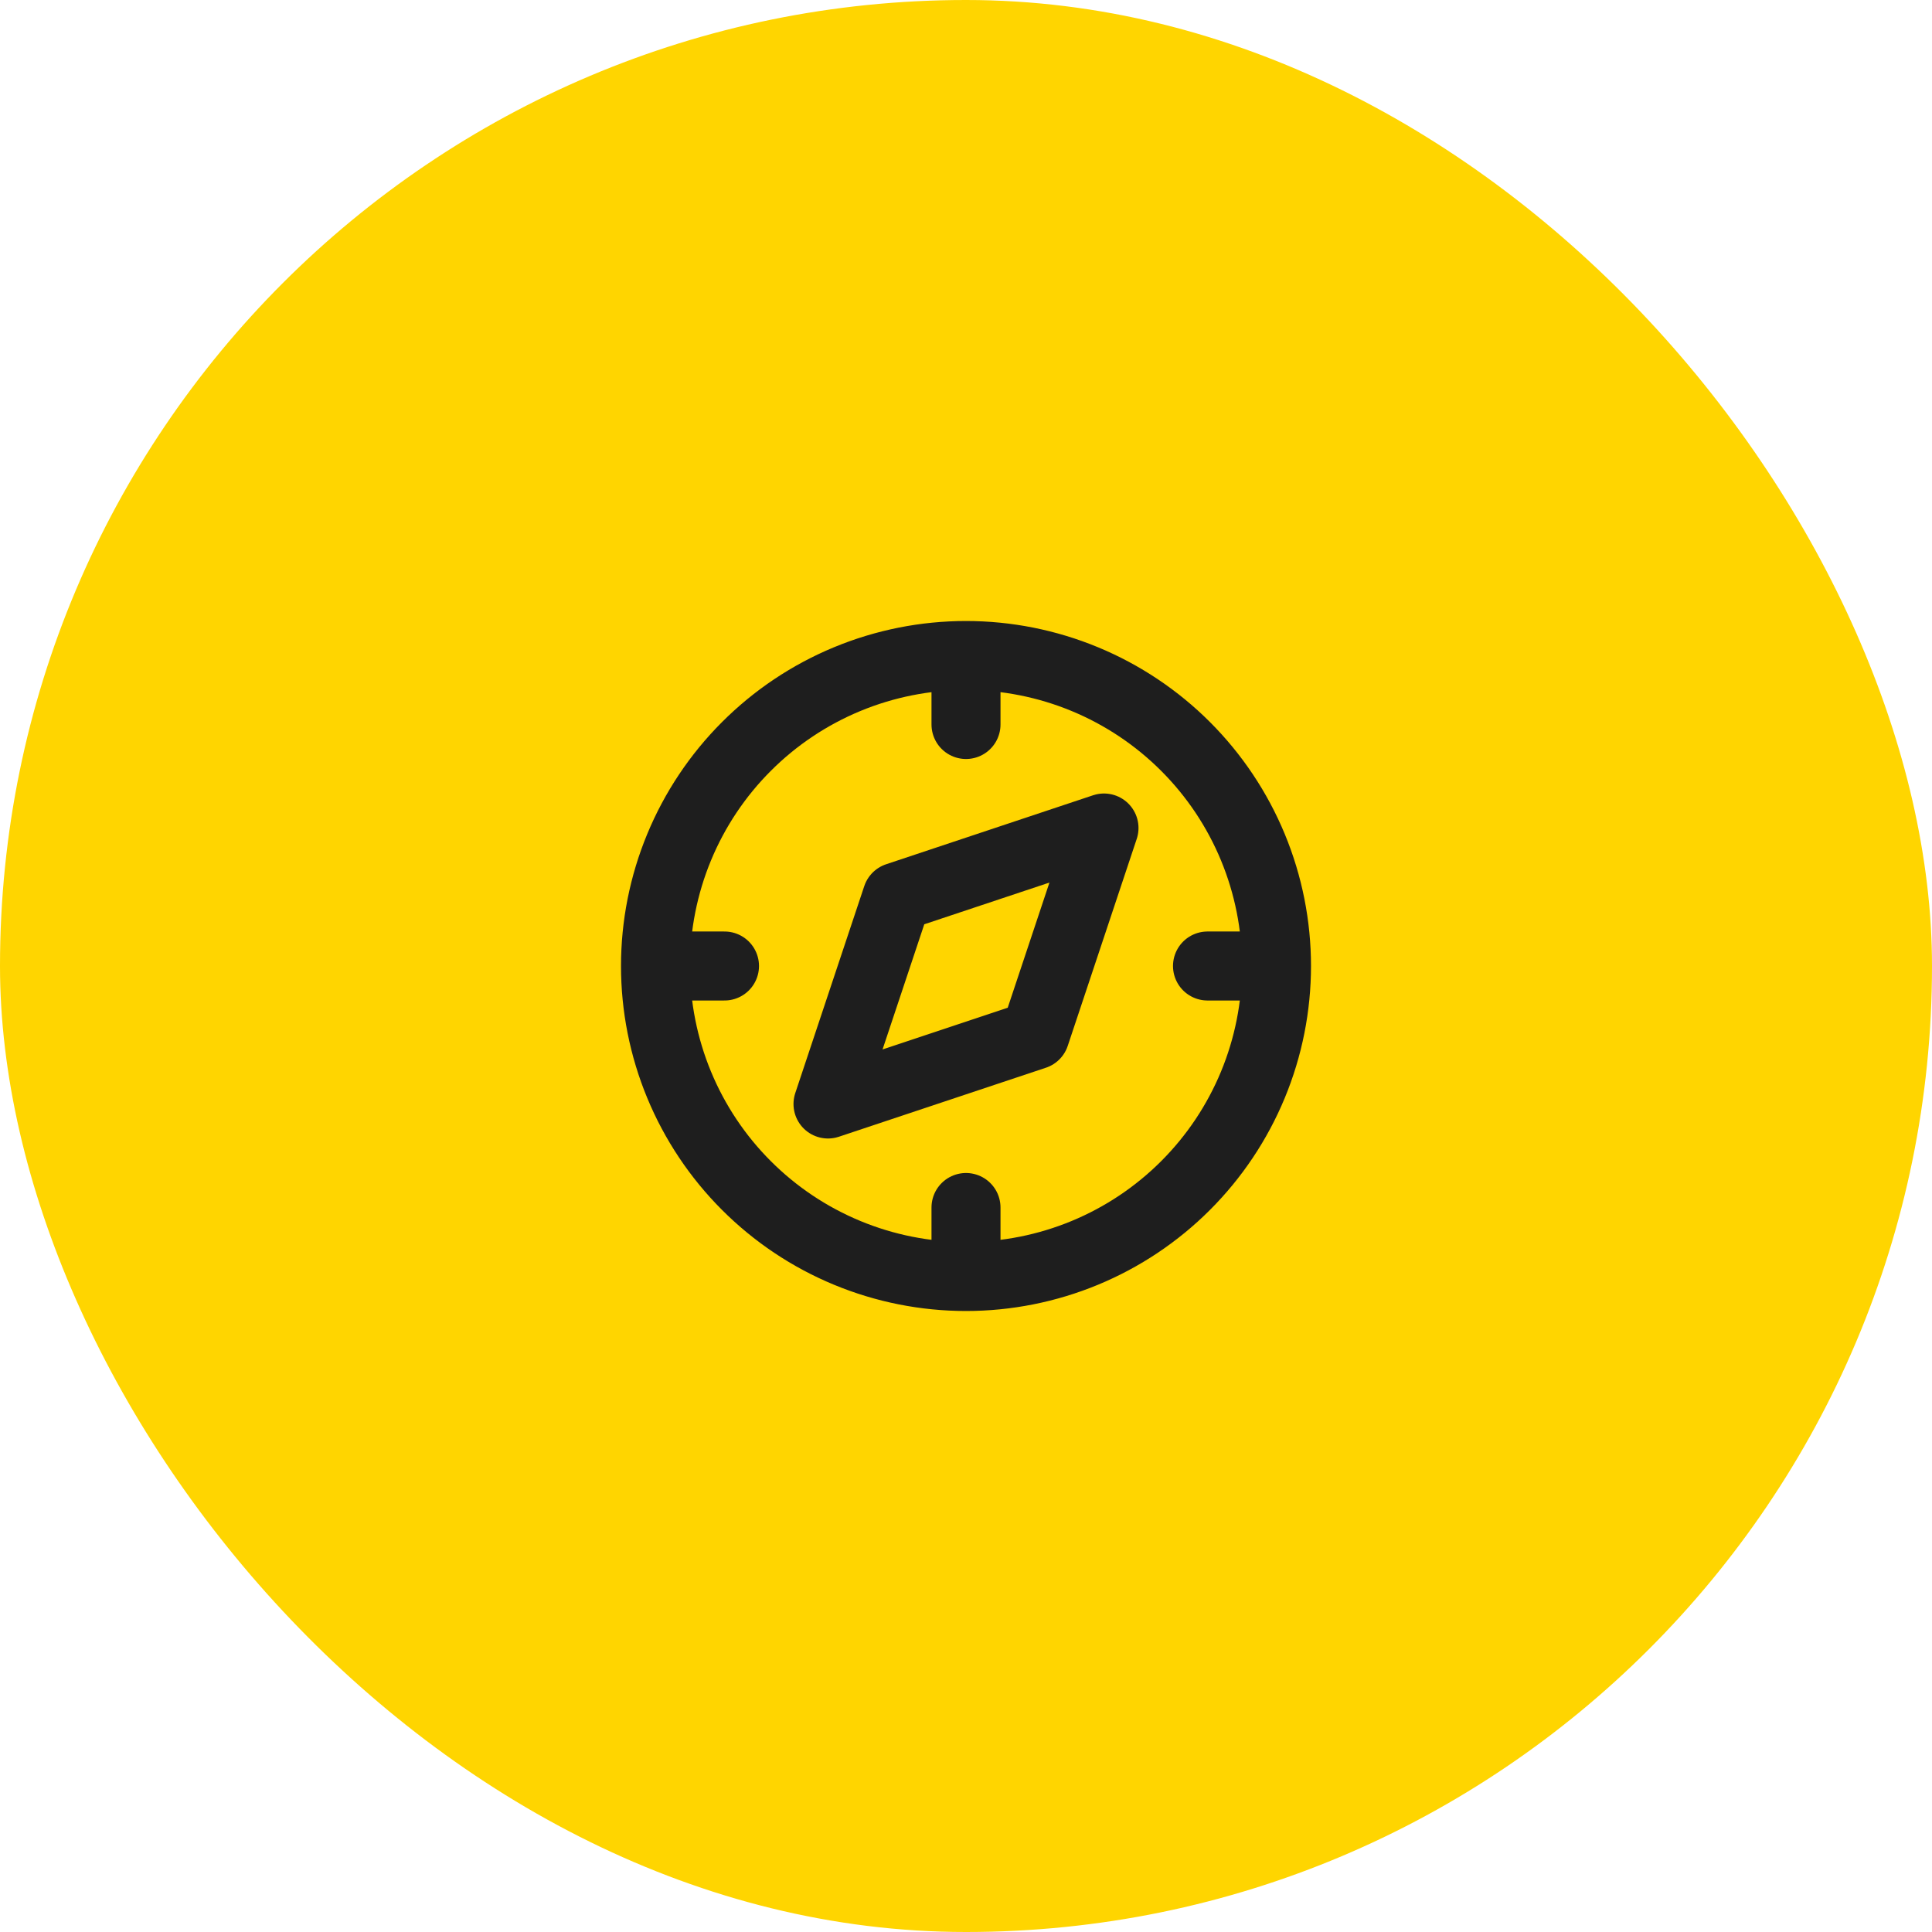
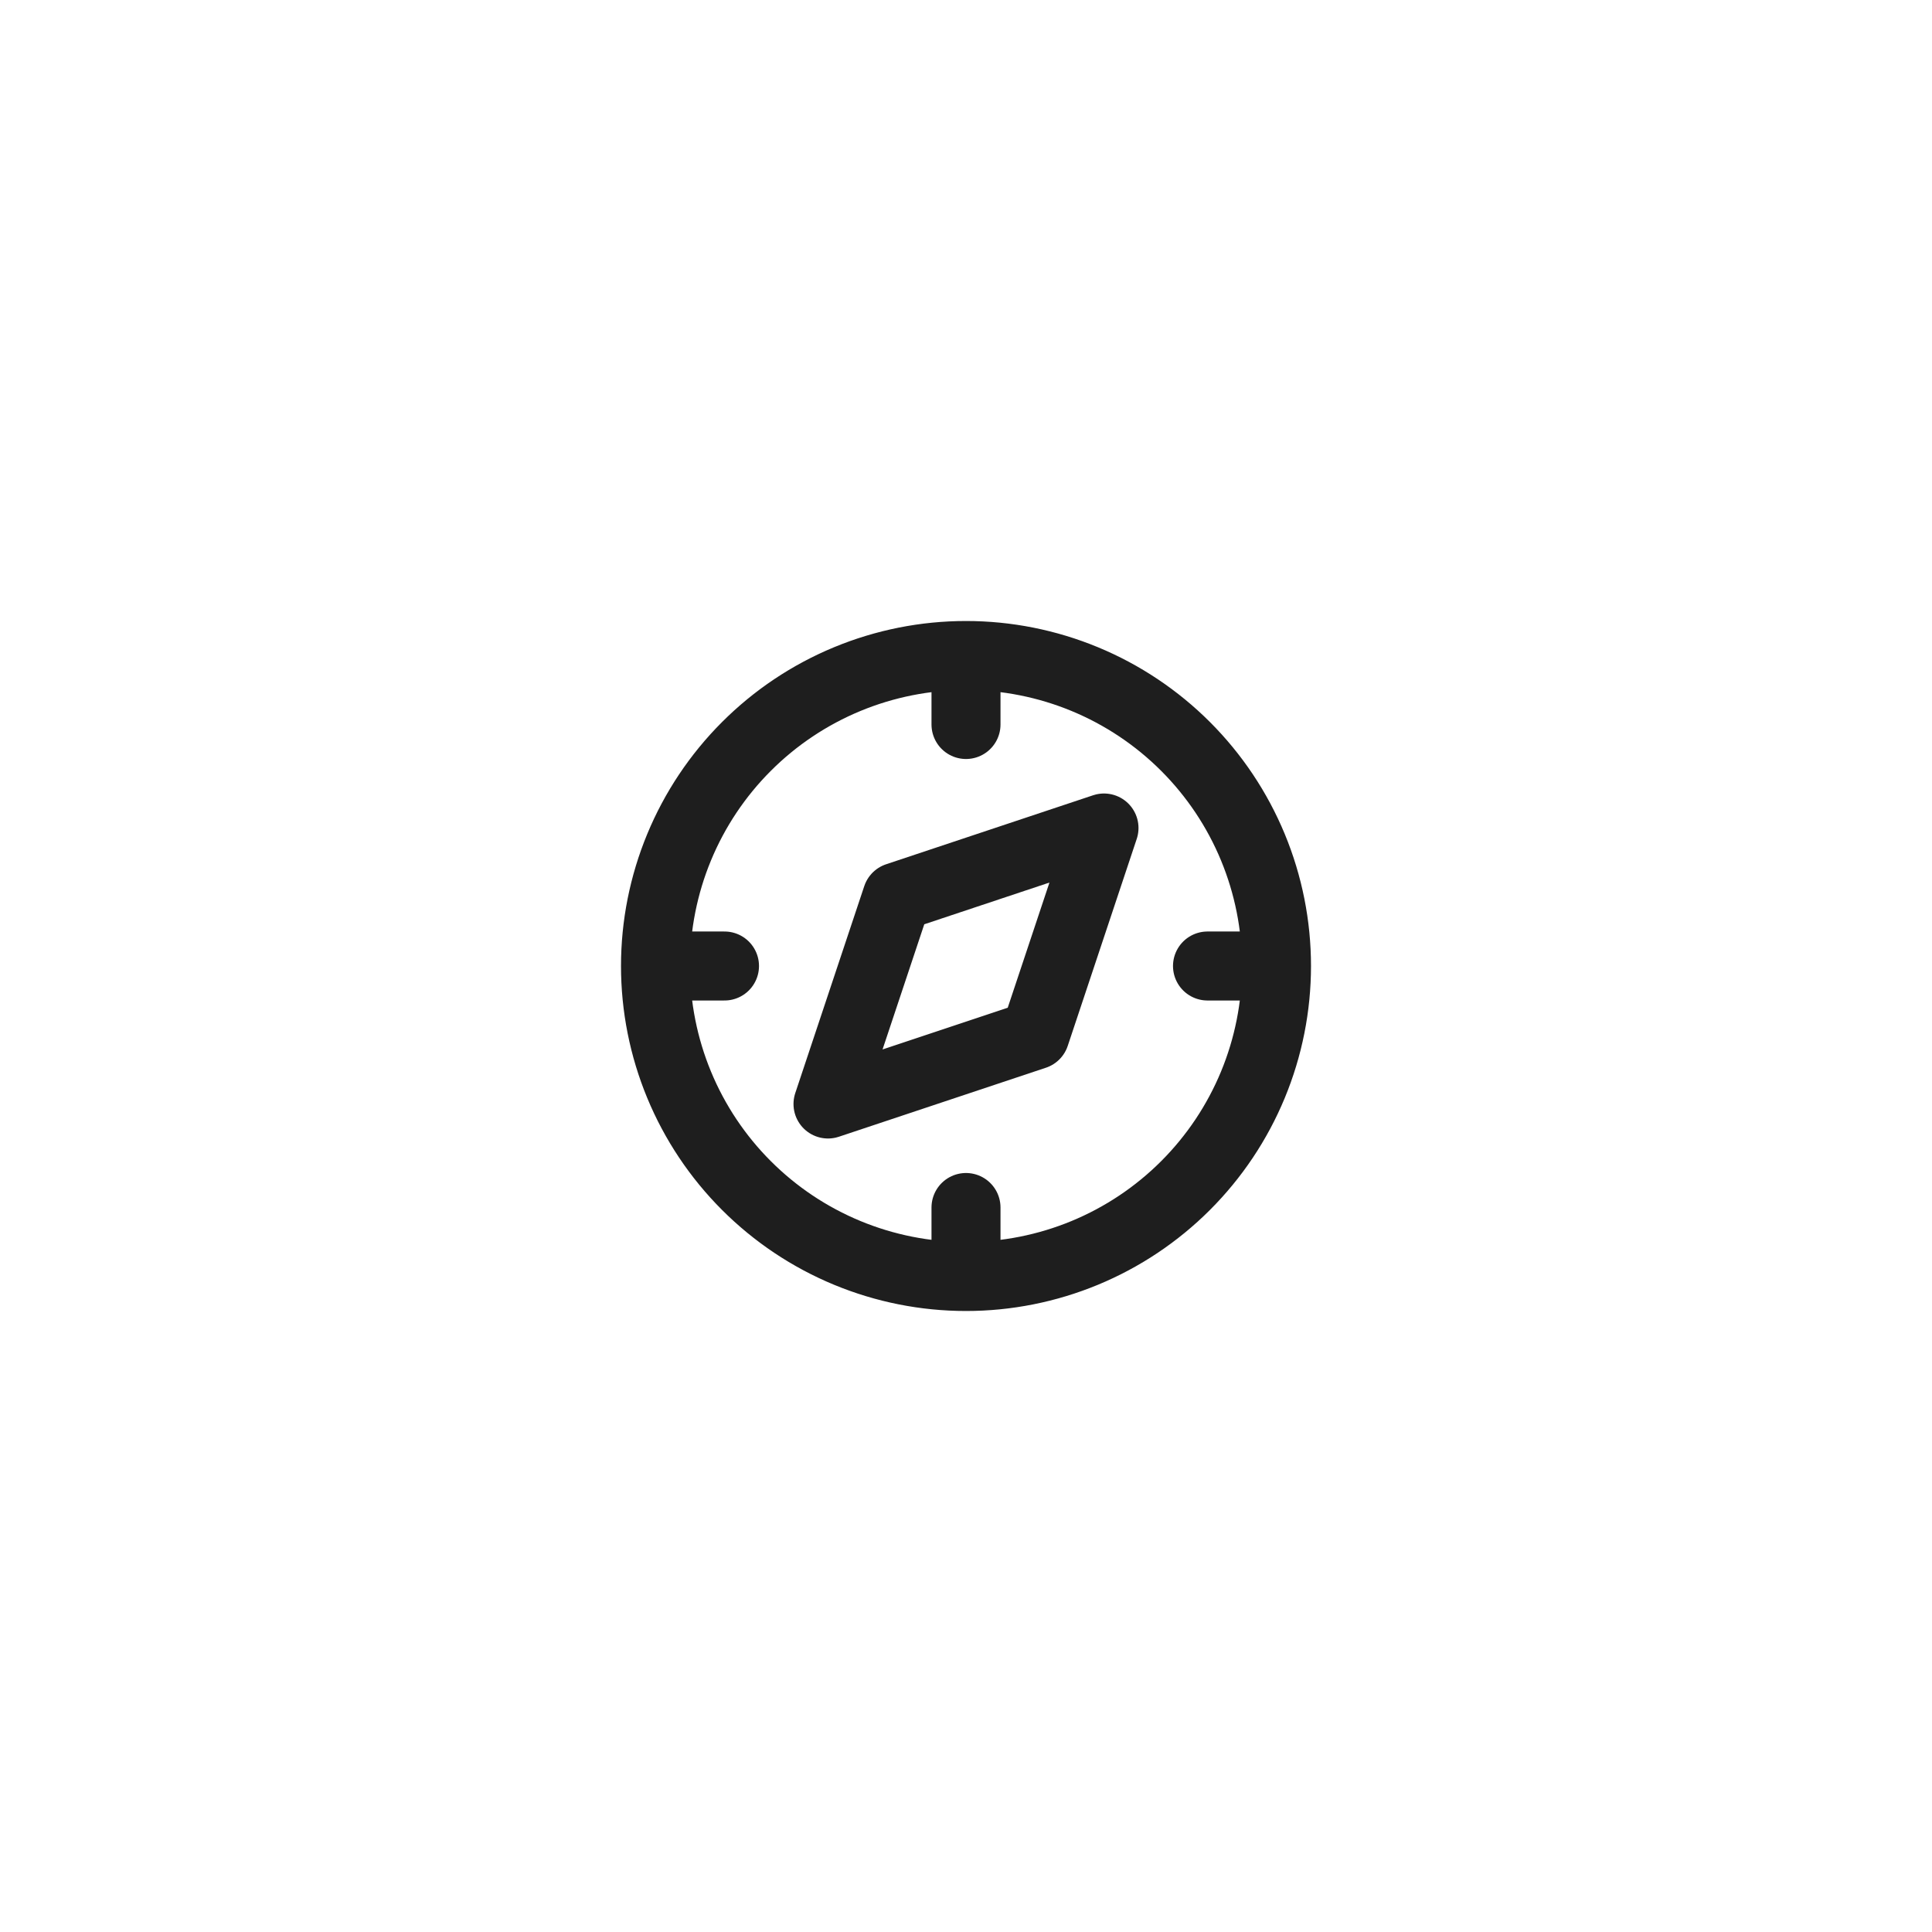
<svg xmlns="http://www.w3.org/2000/svg" width="56" height="56" viewBox="0 0 56 56" fill="none">
-   <rect width="56" height="56" rx="28" fill="#FFD500" />
  <path d="M19 28C19 29.182 19.233 30.352 19.685 31.444C20.137 32.536 20.8 33.528 21.636 34.364C22.472 35.2 23.464 35.863 24.556 36.315C25.648 36.767 26.818 37 28 37M19 28C19 26.818 19.233 25.648 19.685 24.556C20.137 23.464 20.8 22.472 21.636 21.636C22.472 20.8 23.464 20.137 24.556 19.685C25.648 19.233 26.818 19 28 19M19 28H21M28 37C29.182 37 30.352 36.767 31.444 36.315C32.536 35.863 33.528 35.2 34.364 34.364C35.2 33.528 35.863 32.536 36.315 31.444C36.767 30.352 37 29.182 37 28M28 37V35M37 28C37 26.818 36.767 25.648 36.315 24.556C35.863 23.464 35.2 22.472 34.364 21.636C33.528 20.8 32.536 20.137 31.444 19.685C30.352 19.233 29.182 19 28 19M37 28H35M28 19V21M24 32L26 26L32 24L30 30L24 32Z" stroke="#1E1E1E" stroke-width="2" stroke-linecap="round" stroke-linejoin="round" />
</svg>